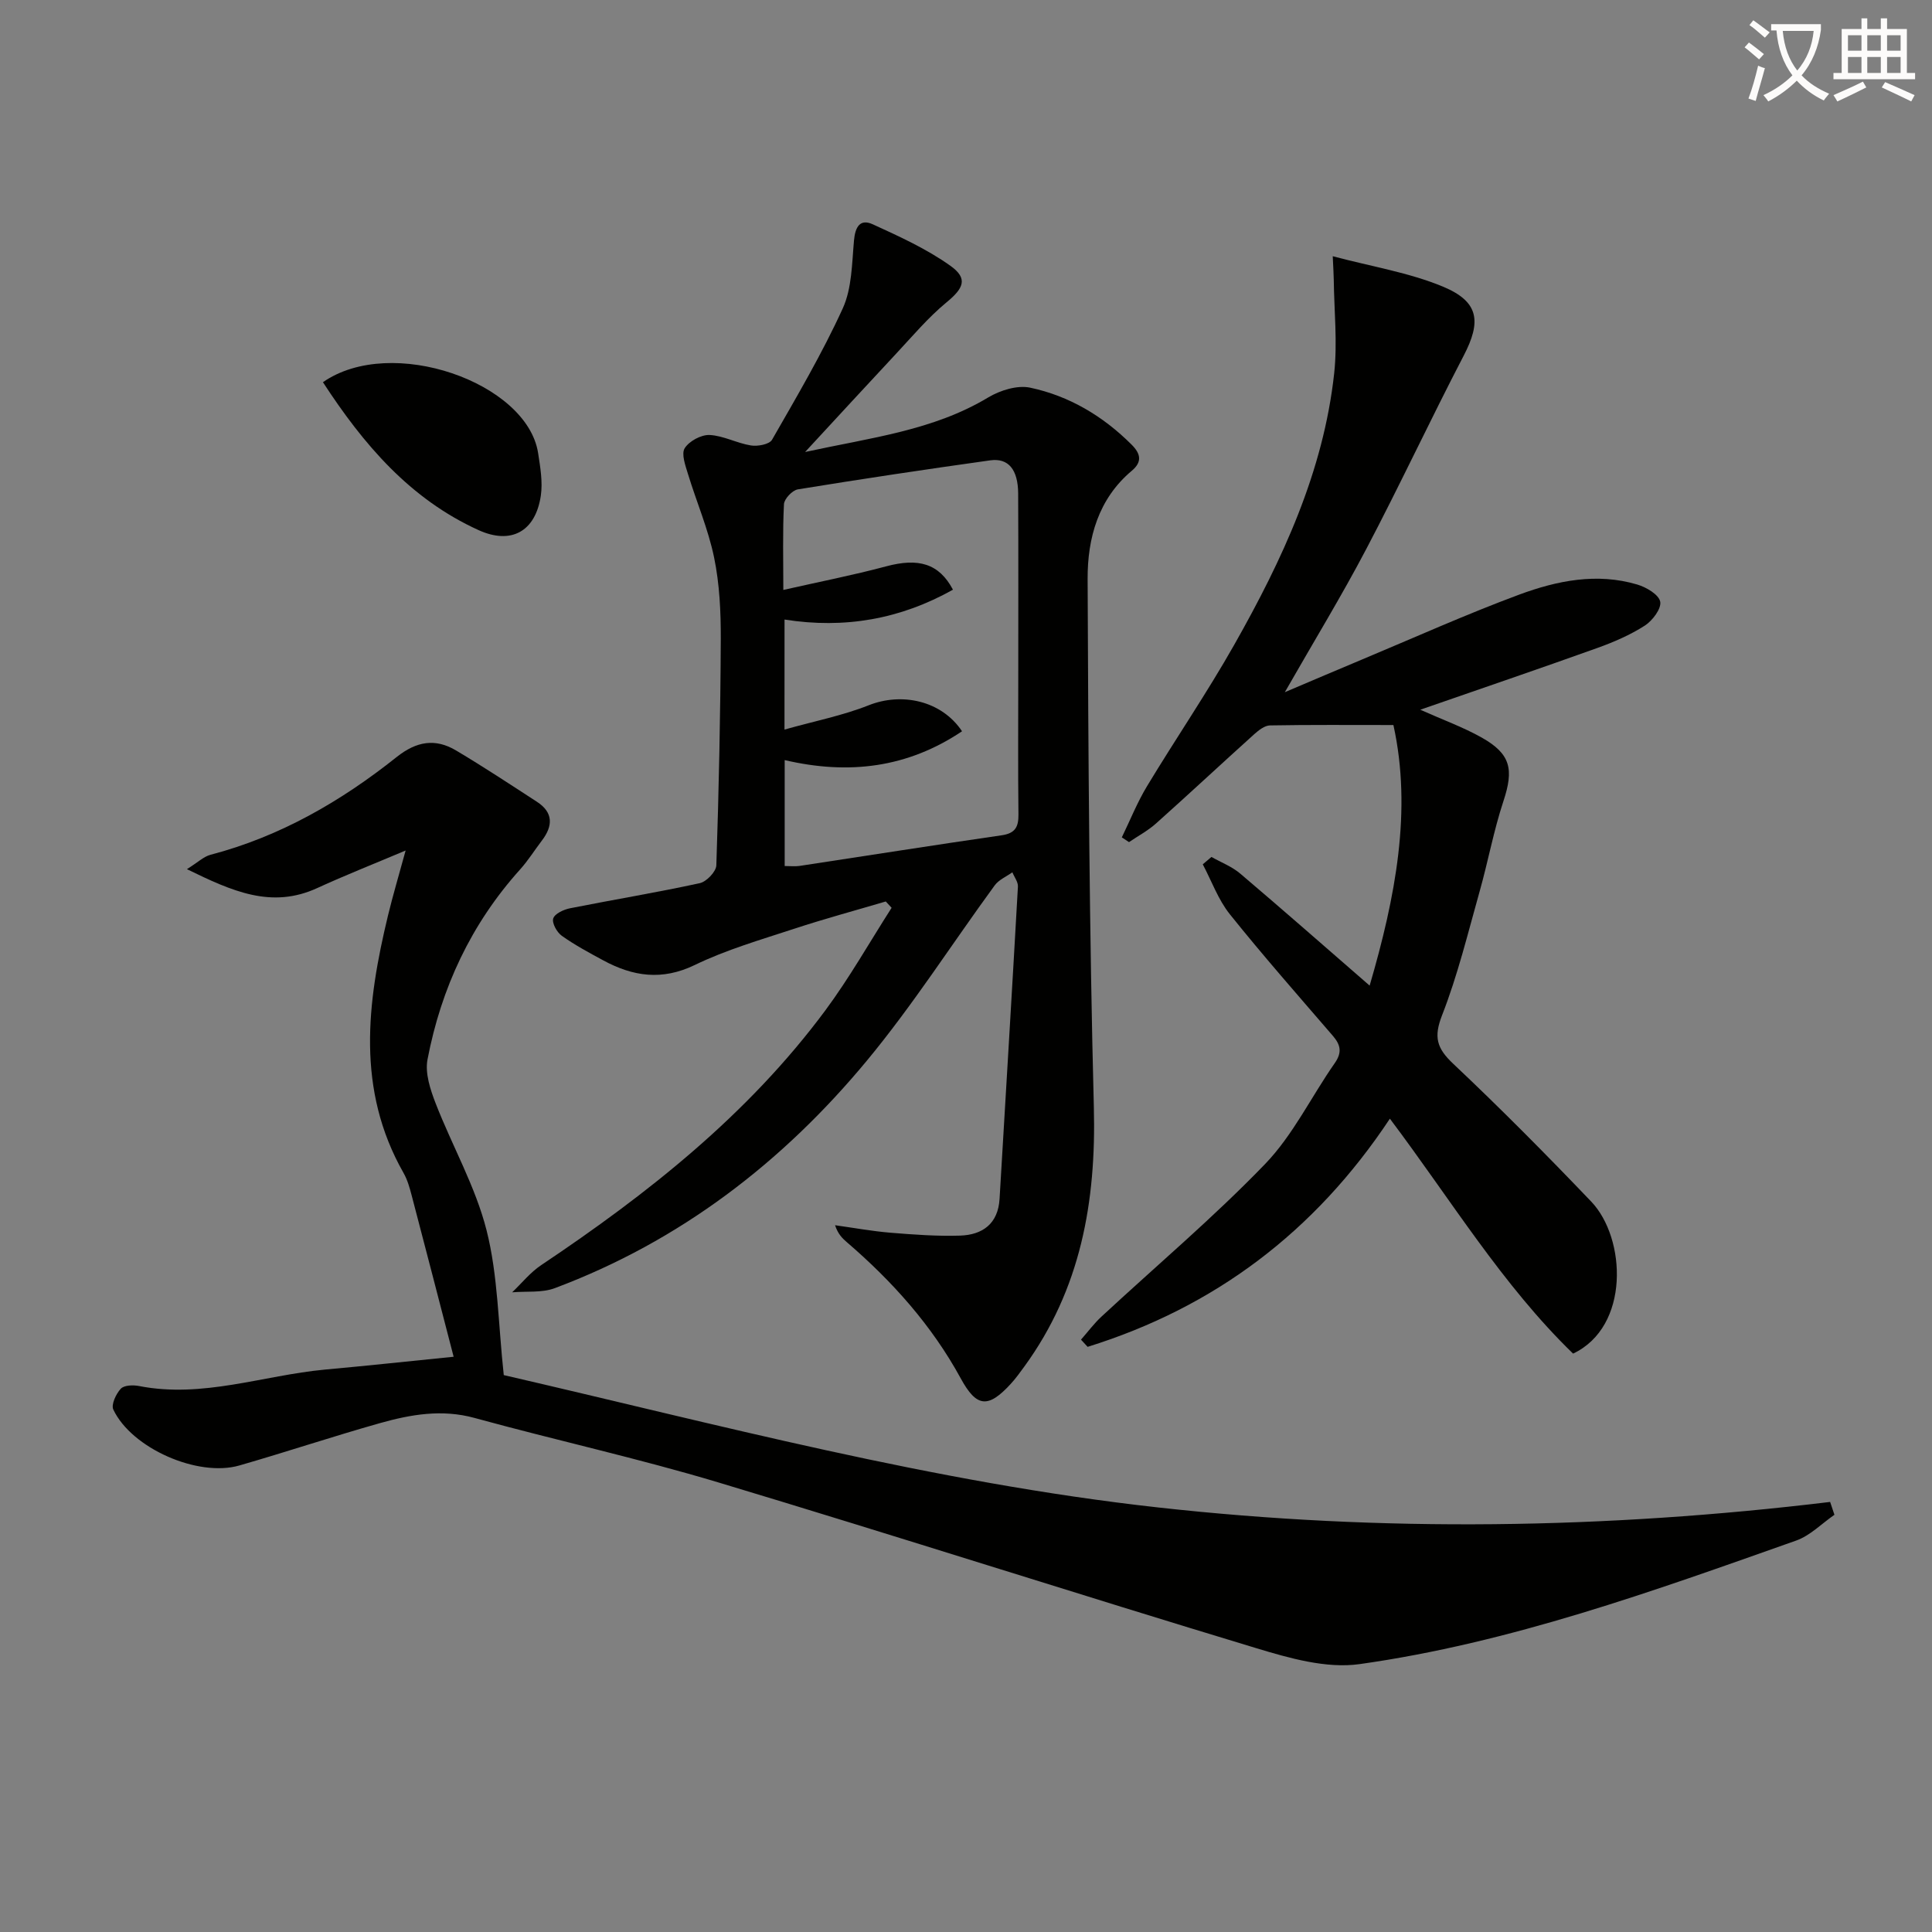
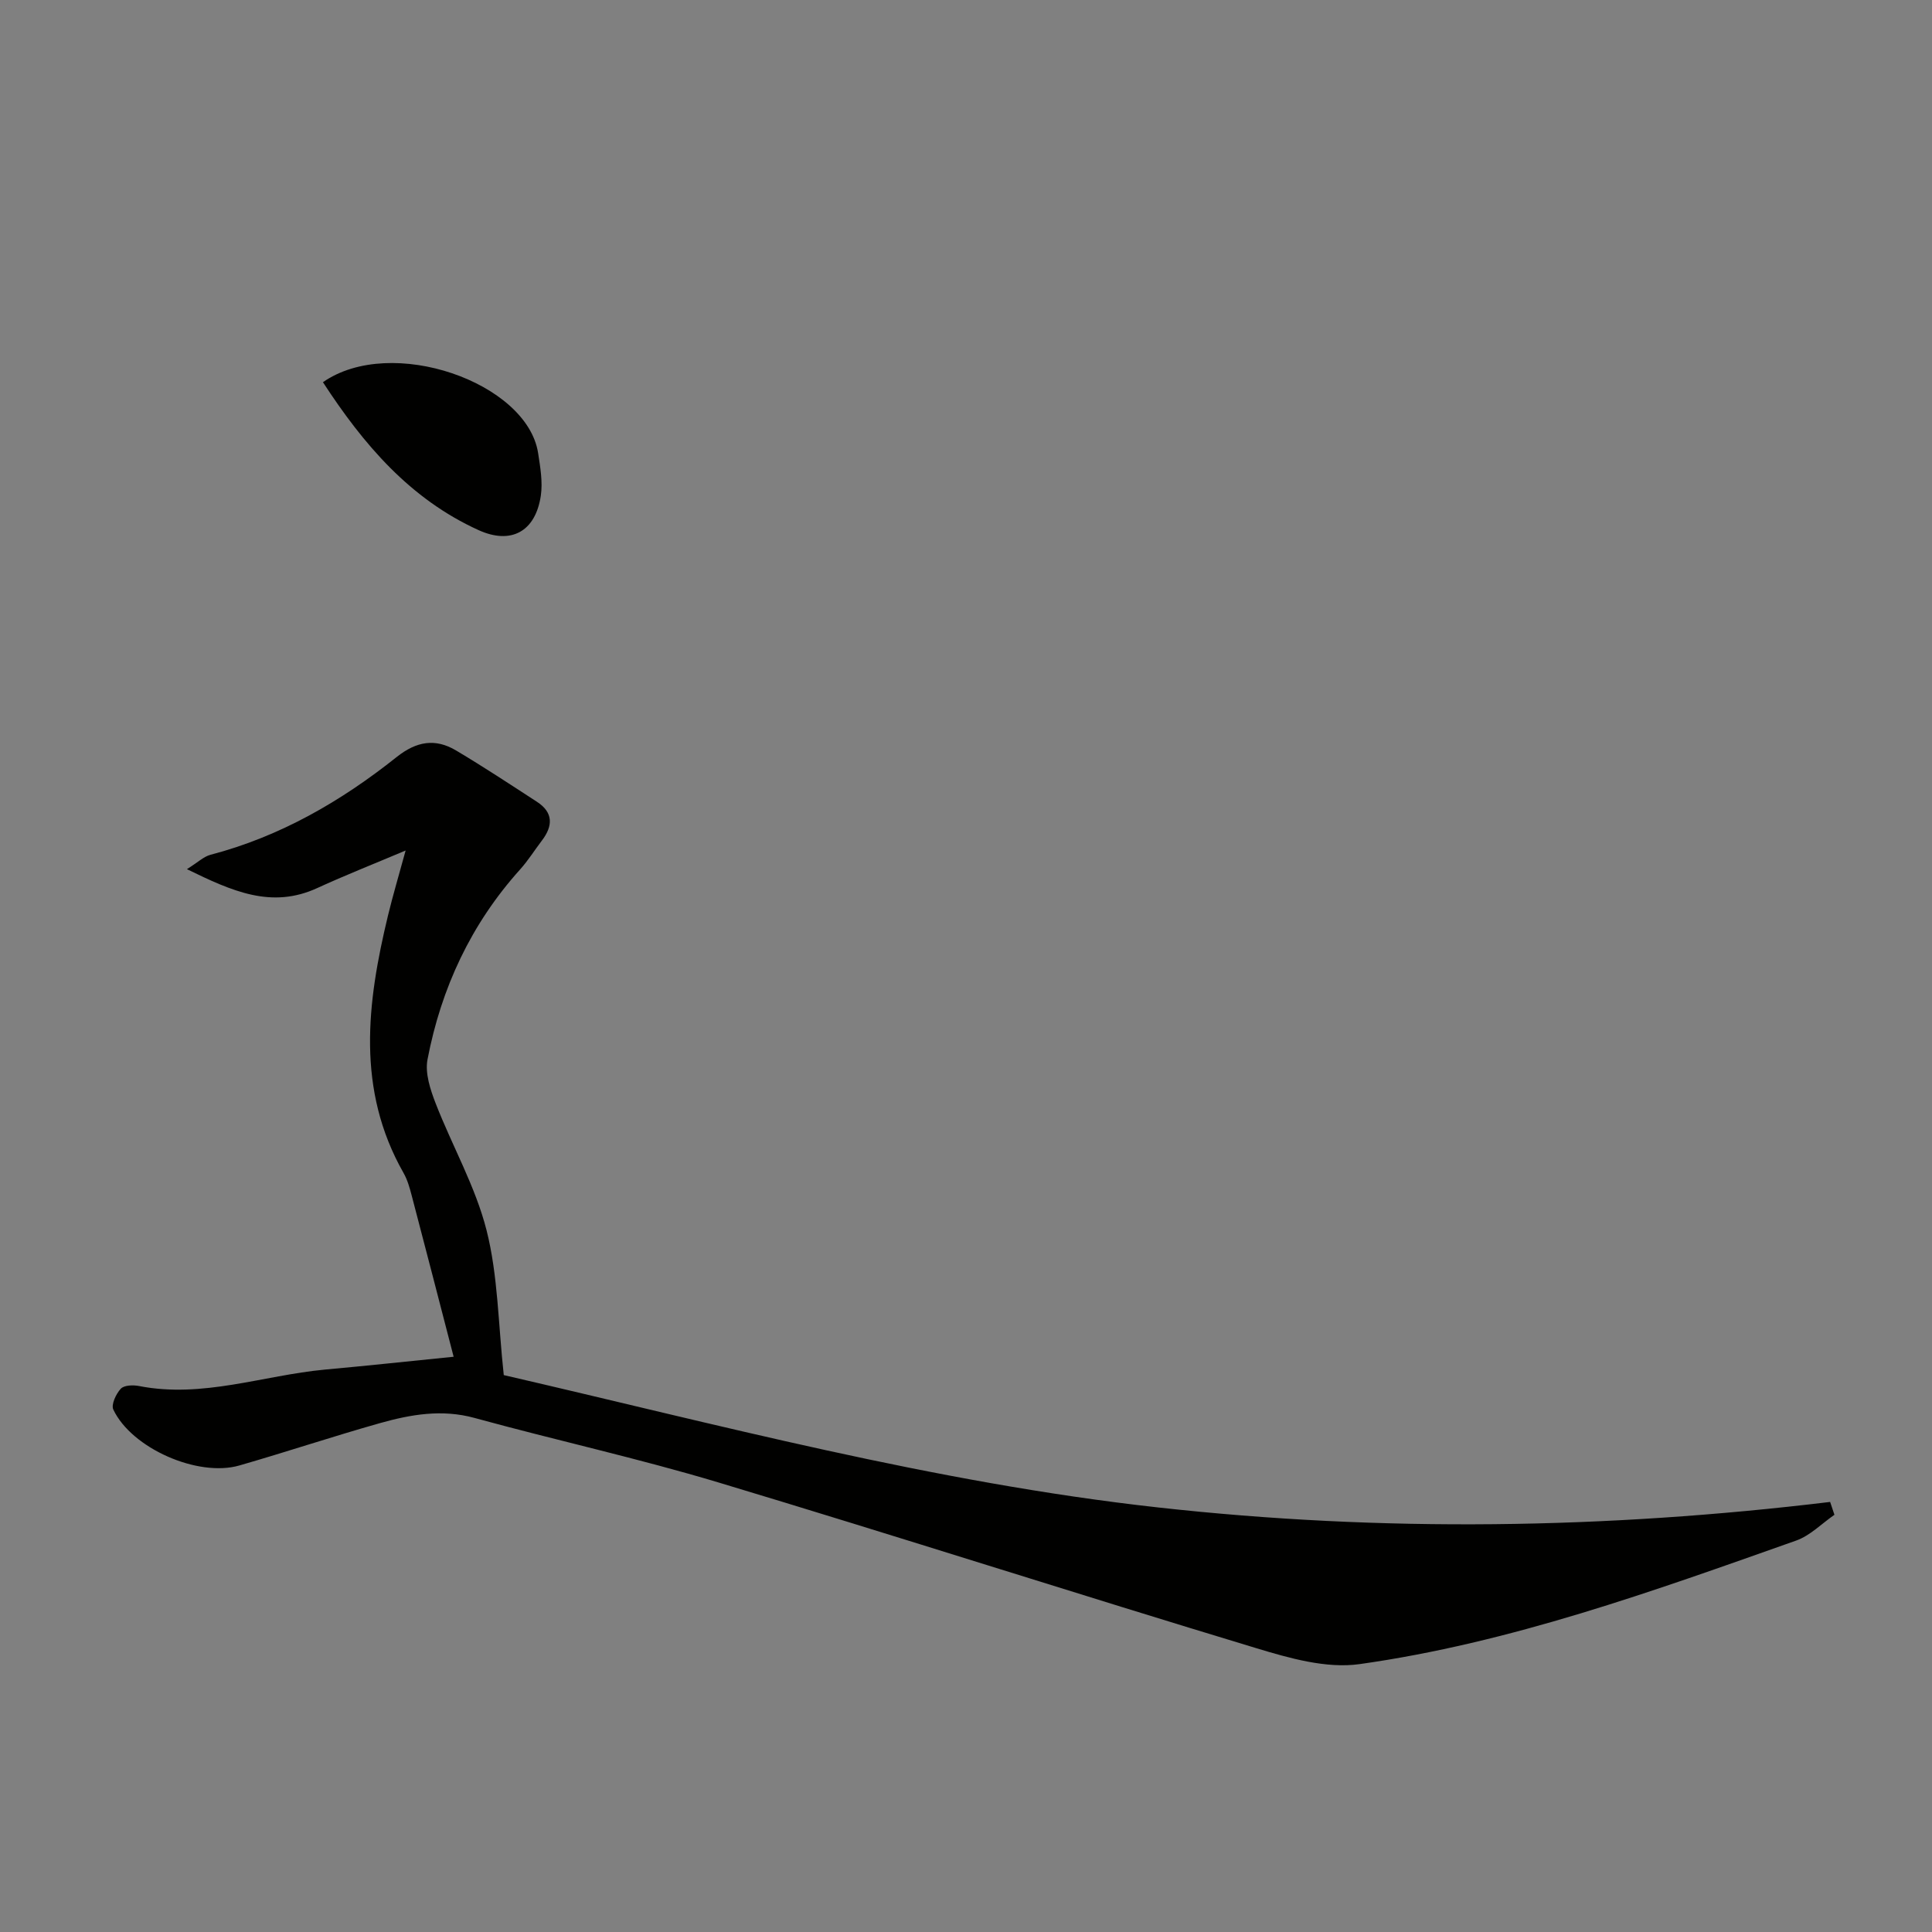
<svg xmlns="http://www.w3.org/2000/svg" enable-background="new 0 0 400 400" viewBox="0 0 400 400">
  <rect x="0" y="0" width="400" height="400" fill="#808080" stroke="none" />
-   <path d="m362.1 8.8c1.1.8 2.1 1.6 3.1 2.4l-1 1.1c-1.3-1.1-2.3-2-3-2.5zm1.9 4.8c.5.2.9.4 1.4.5-.6 2.3-1.3 4.5-1.9 6.8l-1.5-.5c.8-2.1 1.4-4.3 2-6.8zm-1-9.4c1.3.9 2.4 1.8 3.4 2.5l-1 1.1c-1.4-1.2-2.4-2.1-3.2-2.6zm3.7 2.2v-1.4h10.3v1.2c-.5 3.6-1.8 6.8-4 9.4 1.5 1.6 3.4 2.8 5.7 3.8-.3.4-.7.8-1.1 1.4-2.3-1.1-4.1-2.5-5.6-4.1-1.6 1.6-3.6 3.1-5.9 4.3-.3-.5-.7-.9-1-1.3 2.4-1.1 4.4-2.5 6-4.1-1.9-2.5-3-5.6-3.3-9.3h-1.1zm8.8 0h-6.4c.3 3.3 1.3 6 3 8.2 2-2.3 3.1-5.1 3.4-8.2z" fill="#fcfbfa" />
-   <path d="m385.3 3.8h1.3v2.2h2.8v-2.2h1.3v2.2h4.1v9.1h1.7v1.3h-16.9v-1.3h1.7v-9.1h4.1v-2.2zm.4 13.1.7 1.2c-1.8.9-3.8 1.9-6 2.9-.2-.4-.5-.8-.8-1.3 2.3-1 4.3-1.9 6.1-2.8zm-3.1-6.4h2.8v-3.2h-2.8zm0 4.6h2.8v-3.3h-2.8zm4-4.6h2.8v-3.2h-2.8zm0 4.6h2.8v-3.3h-2.8zm3.7 1.9c2.1.9 4.1 1.8 6.1 2.7l-.7 1.3c-2.2-1.1-4.2-2-6.1-2.9zm3.2-9.7h-2.8v3.2h2.8zm-2.8 7.8h2.8v-3.3h-2.8z" fill="#fcfbfa" />
  <g fill="#010100">
-     <path d="m183.39 186.64c-6.33 1.87-12.7 3.59-18.96 5.65-6.94 2.28-14.04 4.33-20.58 7.5-6.8 3.29-12.81 2.37-18.96-.96-2.92-1.58-5.87-3.16-8.57-5.08-1.02-.72-2.08-2.64-1.78-3.59.31-.99 2.16-1.85 3.47-2.11 8.95-1.78 17.96-3.26 26.87-5.2 1.39-.3 3.38-2.38 3.43-3.69.52-15.62.85-31.24.92-46.87.02-5.63-.25-11.37-1.38-16.85-1.21-5.89-3.65-11.52-5.41-17.3-.53-1.75-1.42-4.16-.68-5.34.92-1.47 3.41-2.82 5.15-2.74 2.88.14 5.67 1.71 8.58 2.17 1.4.22 3.8-.23 4.35-1.18 5.12-8.93 10.37-17.84 14.64-27.19 1.91-4.18 1.9-9.33 2.33-14.08.25-2.79 1.24-4.55 3.89-3.34 5.53 2.53 11.16 5.09 16.07 8.59 3.72 2.65 2.73 4.67-.84 7.6-3.79 3.13-7.01 6.97-10.39 10.59-5.99 6.41-11.92 12.87-18.85 20.36 13.74-2.99 26.52-4.45 37.9-11.29 2.47-1.48 6.02-2.59 8.68-2.03 8.1 1.71 15.1 5.89 21.01 11.79 1.83 1.83 2.3 3.53.04 5.42-6.95 5.84-9.17 13.97-9.14 22.38.14 36.47.35 72.94 1.29 109.4.5 19.55-2.72 37.67-14.43 53.73-.88 1.21-1.76 2.43-2.77 3.53-4.71 5.14-7.09 4.87-10.36-1.13-5.98-10.96-14.15-20.09-23.56-28.18-.96-.82-1.86-1.71-2.46-3.53 3.82.53 7.62 1.23 11.45 1.55 4.8.39 9.63.75 14.43.6 4.66-.15 7.88-2.46 8.18-7.62 1.28-21.55 2.59-43.09 3.8-64.64.05-.96-.75-1.97-1.15-2.96-1.24.89-2.81 1.54-3.66 2.71-8.83 12.08-16.92 24.76-26.44 36.26-17.47 21.09-38.75 37.43-64.64 47.13-2.67 1-5.86.6-8.82.86 1.99-1.9 3.76-4.13 6.01-5.63 22.11-14.8 42.83-31.17 58.82-52.73 5.01-6.76 9.18-14.15 13.73-21.25-.39-.44-.8-.88-1.21-1.31zm-20.97-35.59c6.24-1.76 12.03-2.89 17.43-5.03 6.82-2.71 15.06-1.01 19.33 5.38-11.28 7.57-23.44 9.07-36.72 5.97v21.93c1.2 0 2.16.12 3.08-.02 13.94-2.11 27.87-4.32 41.83-6.34 2.78-.4 3.52-1.69 3.49-4.3-.11-9.32-.04-18.65-.04-27.97 0-12.82.04-25.64-.02-38.46-.02-4.98-2.01-7.43-5.79-6.9-13.3 1.86-26.58 3.85-39.83 6.01-1.14.19-2.81 1.96-2.87 3.07-.29 5.76-.13 11.55-.13 17.75 7.46-1.69 14.43-3.05 21.27-4.88 6.63-1.78 10.95-.66 13.85 4.83-10.88 6.1-22.42 8.15-34.87 6.18-.01 7.44-.01 14.37-.01 22.78z" />
    <path d="m93.92 280.9c-2.95-11.38-5.79-22.38-8.68-33.37-.42-1.6-.88-3.26-1.69-4.68-9.82-17.25-7.59-35.21-3.22-53.3 1-4.15 2.23-8.25 3.65-13.46-6.61 2.79-12.52 5.12-18.29 7.77-9.45 4.34-17.56.7-26.99-3.91 2.29-1.43 3.47-2.6 4.86-2.97 14.43-3.78 27.04-11.07 38.57-20.25 4.11-3.27 8-3.91 12.3-1.35 5.68 3.38 11.21 7.03 16.75 10.63 3.41 2.22 3.31 5 1.02 8.01-1.51 1.98-2.84 4.12-4.5 5.97-10.17 11.29-16.36 24.58-19.19 39.37-.54 2.83.58 6.22 1.68 9.06 3.42 8.82 8.25 17.23 10.55 26.31 2.37 9.37 2.4 19.32 3.56 29.97 44.01 10.15 88.96 22.24 135.46 27.4 46.44 5.16 92.76 4.46 139.15-1.14.3.89.6 1.78.89 2.66-2.63 1.82-5.02 4.31-7.93 5.34-29.58 10.46-59.17 21.19-90.4 25.58-6.85.96-14.49-1.22-21.36-3.3-37.18-11.24-74.16-23.13-111.35-34.31-16.67-5.01-33.72-8.75-50.51-13.36-6.78-1.86-13.21-.72-19.61 1.08-9.74 2.75-19.35 5.96-29.08 8.76-8.6 2.48-22.32-3.56-26.1-11.58-.48-1.02.56-3.25 1.55-4.31.68-.74 2.55-.8 3.77-.56 13.16 2.58 25.65-2.19 38.46-3.4 8.39-.76 16.78-1.66 26.68-2.66z" />
-     <path d="m325.69 280.25c-14.64-14.18-25.31-31.88-37.93-48.64-15.57 23.49-36.39 39.09-62.58 47.24-.46-.5-.91-.99-1.37-1.49 1.41-1.6 2.69-3.34 4.25-4.78 11.33-10.51 23.18-20.5 33.88-31.6 5.78-6 9.55-13.93 14.4-20.86 1.57-2.24 1.22-3.8-.41-5.69-7.17-8.32-14.43-16.57-21.3-25.14-2.41-3.01-3.77-6.87-5.61-10.34.6-.51 1.2-1.02 1.8-1.53 2 1.14 4.25 1.99 5.97 3.46 8.85 7.51 17.57 15.18 26.78 23.18 5.36-18.33 8.81-36.31 4.92-53.95-9.02 0-17.3-.07-25.56.08-1.11.02-2.35 1.01-3.28 1.84-6.8 6.13-13.49 12.37-20.32 18.47-1.67 1.49-3.71 2.58-5.58 3.85-.5-.33-1-.66-1.49-.98 1.72-3.54 3.19-7.24 5.22-10.6 5.93-9.82 12.42-19.32 18.07-29.3 9.94-17.57 18.46-35.81 20.68-56.2.69-6.39-.01-12.92-.09-19.39-.01-1.12-.1-2.24-.21-4.83 8.08 2.15 15.8 3.38 22.81 6.29 7.52 3.13 7.97 7.24 4.3 14.3-6.9 13.26-13.22 26.82-20.18 40.05-5.08 9.67-10.79 19.02-16.85 29.62 5.92-2.51 10.87-4.63 15.85-6.71 10.88-4.55 21.65-9.4 32.7-13.5 7.81-2.89 16.07-4.56 24.41-2.08 1.87.55 4.47 2.08 4.76 3.55.28 1.43-1.6 3.93-3.18 4.95-3.03 1.94-6.44 3.42-9.85 4.64-11.96 4.29-23.98 8.38-36.65 12.78 4.79 2.14 8.93 3.63 12.71 5.76 6.05 3.4 6.68 6.6 4.51 13.16-2.02 6.11-3.18 12.5-4.93 18.7-2.42 8.59-4.53 17.33-7.77 25.62-1.77 4.53-1.12 6.83 2.29 10.05 9.8 9.24 19.29 18.82 28.59 28.55 7.25 7.6 8.04 25.9-3.76 31.47z" />
    <path d="m66.86 79.13c14.15-9.87 42.27.04 44.55 14.67.45 2.92.98 5.98.56 8.84-1.12 7.47-6.2 10.16-12.9 7.11-14.18-6.44-23.79-17.69-32.21-30.62z" />
  </g>
</svg>